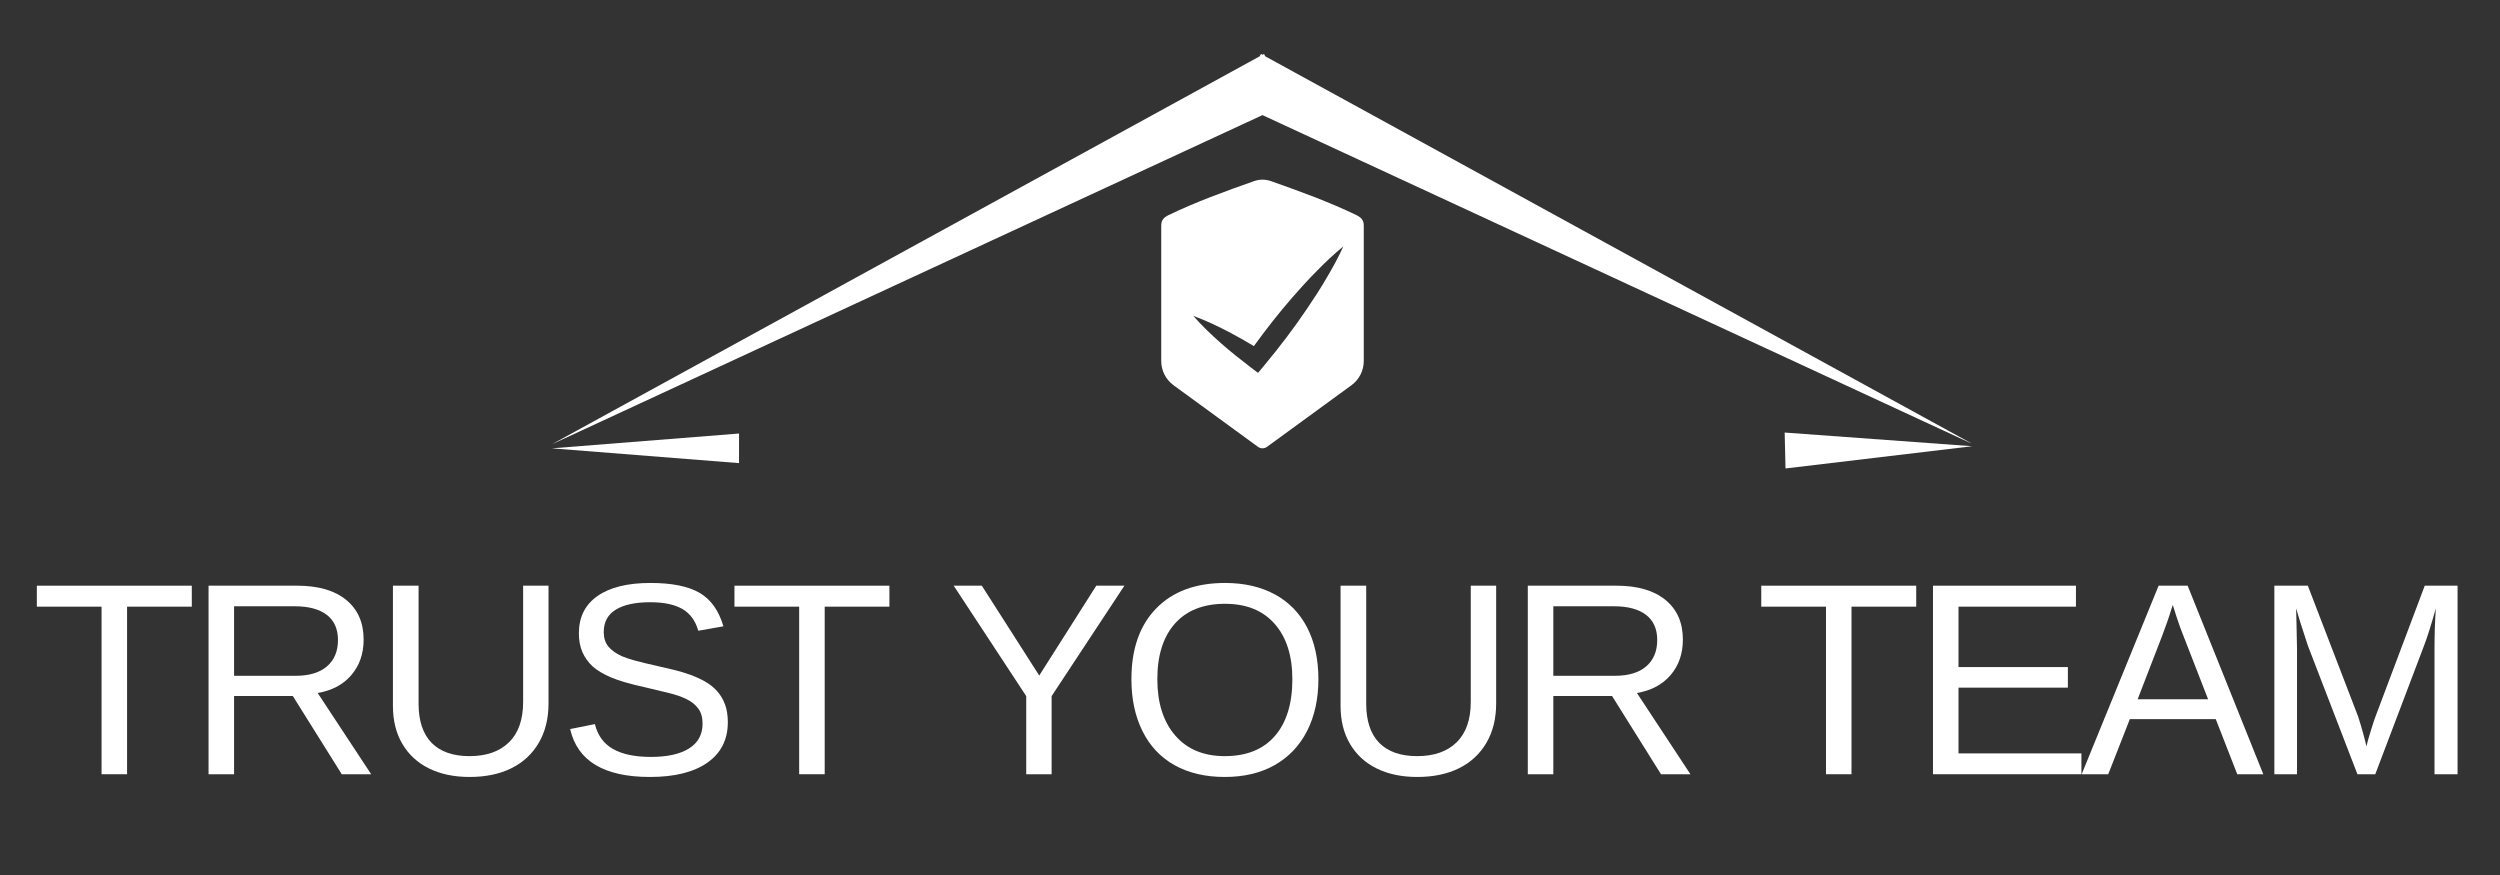
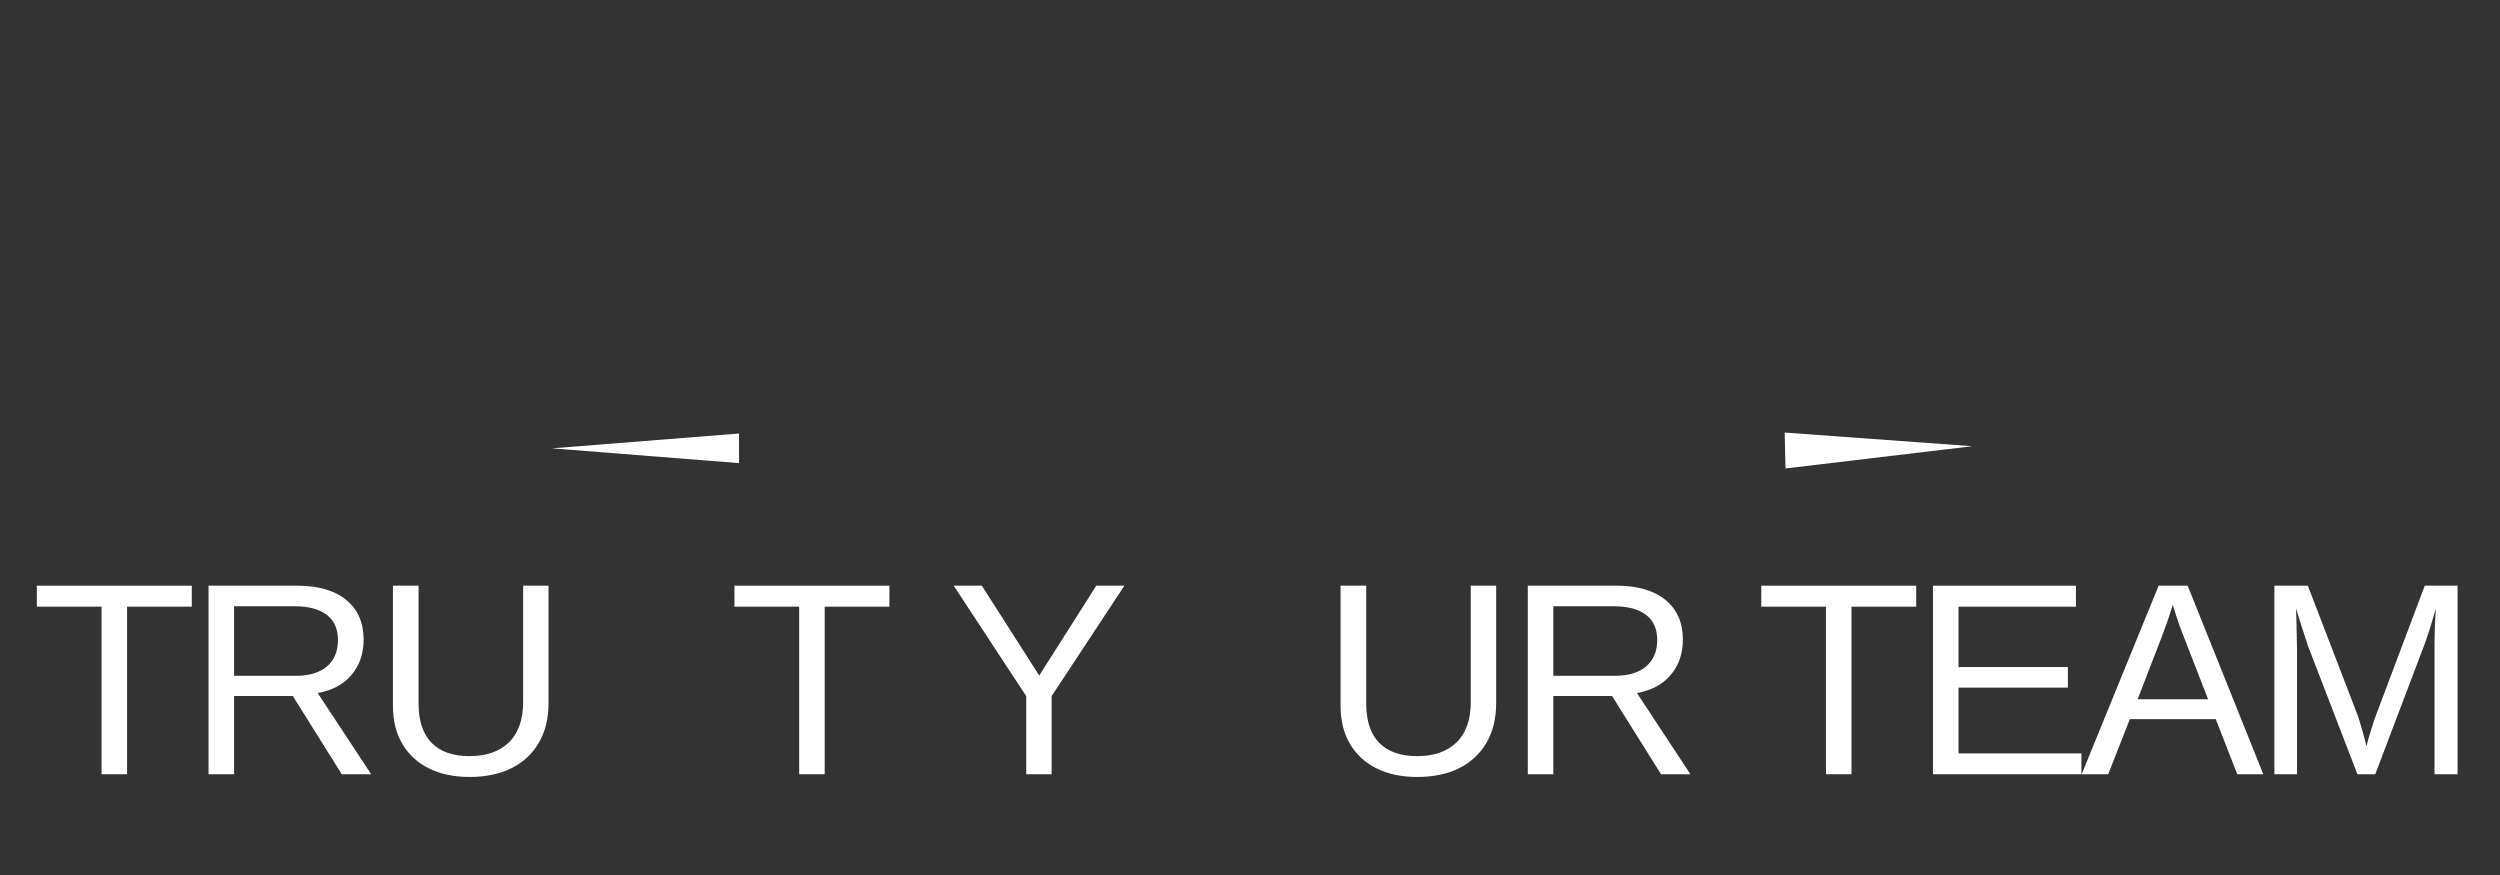
<svg xmlns="http://www.w3.org/2000/svg" width="400" viewBox="0 0 300 105" height="140" preserveAspectRatio="xMidYMid meet">
  <rect x="0" y="0" width="300" height="105" fill="#333333" stroke="none" />
  <defs>
    <g />
    <clipPath id="63f120da5c">
-       <path d="M 66.219 6.445 L 236.469 6.445 L 236.469 53.695 L 66.219 53.695 Z M 66.219 6.445 " clip-rule="nonzero" />
-     </clipPath>
+       </clipPath>
    <clipPath id="1fbc833b20">
      <path d="M 66.223 52.023 L 88.695 52.023 L 88.695 55.574 L 66.223 55.574 Z M 66.223 52.023 " clip-rule="nonzero" />
    </clipPath>
    <clipPath id="ca47a4e3d1">
      <path d="M 66.223 53.801 L 88.688 52.023 L 88.688 55.574 Z M 66.223 53.801 " clip-rule="nonzero" />
    </clipPath>
    <clipPath id="d4c8d7fbaa">
      <path d="M 214 51 L 237 51 L 237 57 L 214 57 Z M 214 51 " clip-rule="nonzero" />
    </clipPath>
    <clipPath id="92726fd56f">
      <path d="M 236.613 51.395 L 236.715 55.703 L 214.242 56.215 L 214.145 51.906 Z M 236.613 51.395 " clip-rule="nonzero" />
    </clipPath>
    <clipPath id="4a3097185a">
      <path d="M 236.664 53.547 L 214.258 56.215 L 214.156 51.906 Z M 236.664 53.547 " clip-rule="nonzero" />
    </clipPath>
    <clipPath id="5d391d7c94">
-       <path d="M 139.348 21.559 L 163.652 21.559 L 163.652 53.797 L 139.348 53.797 Z M 139.348 21.559 " clip-rule="nonzero" />
-     </clipPath>
+       </clipPath>
  </defs>
  <g clip-path="url(#63f120da5c)">
    <path fill="#ffffff" d="M 151.496 13.812 L 236.777 53.316 L 151.824 6.754 L 151.684 6.473 L 151.496 6.574 L 151.312 6.473 L 151.168 6.754 L 66.219 53.316 L 151.496 13.812 " fill-opacity="1" fill-rule="nonzero" />
  </g>
  <g clip-path="url(#1fbc833b20)">
    <g clip-path="url(#ca47a4e3d1)">
      <path fill="#ffffff" d="M 66.223 55.574 L 66.223 52.023 L 88.684 52.023 L 88.684 55.574 Z M 66.223 55.574 " fill-opacity="1" fill-rule="nonzero" />
    </g>
  </g>
  <g clip-path="url(#d4c8d7fbaa)">
    <g clip-path="url(#92726fd56f)">
      <g clip-path="url(#4a3097185a)">
        <path fill="#ffffff" d="M 236.613 51.395 L 236.715 55.703 L 214.262 56.215 L 214.16 51.906 Z M 236.613 51.395 " fill-opacity="1" fill-rule="nonzero" />
      </g>
    </g>
  </g>
  <g clip-path="url(#5d391d7c94)">
    <path fill="#ffffff" d="M 159.168 33.395 C 158.441 34.637 157.668 35.836 156.863 37.016 C 155.273 39.383 153.543 41.645 151.723 43.836 L 150.965 44.746 L 150.102 44.094 C 148.879 43.164 147.68 42.207 146.52 41.191 C 145.367 40.164 144.238 39.102 143.199 37.91 C 144.684 38.449 146.082 39.121 147.453 39.828 C 148.48 40.363 149.477 40.941 150.465 41.531 C 151.934 39.512 153.465 37.543 155.109 35.664 C 156.047 34.586 157.008 33.527 158.02 32.512 C 159.023 31.488 160.066 30.492 161.199 29.57 C 160.598 30.902 159.902 32.164 159.168 33.395 Z M 162.805 25.828 C 159.496 24.227 155.996 22.965 152.523 21.738 C 152.156 21.609 151.828 21.559 151.5 21.559 C 151.172 21.559 150.844 21.609 150.477 21.738 C 147 22.965 143.504 24.227 140.191 25.828 C 139.711 26.07 139.348 26.387 139.348 27.043 C 139.348 27.055 139.348 43.328 139.348 43.328 C 139.348 44.465 139.891 45.539 140.812 46.219 L 150.941 53.609 C 151.109 53.734 151.297 53.797 151.5 53.797 C 151.699 53.797 151.891 53.734 152.055 53.609 L 162.188 46.219 C 163.109 45.539 163.652 44.465 163.652 43.328 C 163.652 43.328 163.652 27.055 163.652 27.043 C 163.652 26.387 163.285 26.07 162.805 25.828 " fill-opacity="1" fill-rule="nonzero" />
  </g>
  <g fill="#ffffff" fill-opacity="1">
    <g transform="translate(3.687, 92.908)">
      <g>
        <path d="M 11.562 -20.109 L 11.562 0 L 8.5 0 L 8.5 -20.109 L 0.734 -20.109 L 0.734 -22.625 L 19.328 -22.625 L 19.328 -20.109 Z M 11.562 -20.109 " />
      </g>
    </g>
  </g>
  <g fill="#ffffff" fill-opacity="1">
    <g transform="translate(22.323, 92.908)">
      <g>
        <path d="M 18.688 0 L 12.812 -9.391 L 5.766 -9.391 L 5.766 0 L 2.703 0 L 2.703 -22.625 L 13.344 -22.625 C 15.883 -22.625 17.848 -22.051 19.234 -20.906 C 20.617 -19.77 21.312 -18.188 21.312 -16.156 C 21.312 -14.469 20.82 -13.051 19.844 -11.906 C 18.863 -10.758 17.516 -10.039 15.797 -9.75 L 22.219 0 Z M 18.234 -16.109 C 18.234 -17.43 17.785 -18.438 16.891 -19.125 C 15.992 -19.812 14.707 -20.156 13.031 -20.156 L 5.766 -20.156 L 5.766 -11.812 L 13.156 -11.812 C 14.781 -11.812 16.031 -12.188 16.906 -12.938 C 17.789 -13.695 18.234 -14.754 18.234 -16.109 Z M 18.234 -16.109 " />
      </g>
    </g>
  </g>
  <g fill="#ffffff" fill-opacity="1">
    <g transform="translate(44.62, 92.908)">
      <g>
        <path d="M 11.734 0.328 C 9.879 0.328 8.258 -0.008 6.875 -0.688 C 5.5 -1.363 4.43 -2.344 3.672 -3.625 C 2.91 -4.906 2.531 -6.438 2.531 -8.219 L 2.531 -22.625 L 5.609 -22.625 L 5.609 -8.469 C 5.609 -6.406 6.129 -4.836 7.172 -3.766 C 8.223 -2.703 9.738 -2.172 11.719 -2.172 C 13.75 -2.172 15.328 -2.723 16.453 -3.828 C 17.586 -4.93 18.156 -6.551 18.156 -8.688 L 18.156 -22.625 L 21.203 -22.625 L 21.203 -8.5 C 21.203 -6.676 20.812 -5.098 20.031 -3.766 C 19.258 -2.441 18.164 -1.426 16.75 -0.719 C 15.332 -0.02 13.66 0.328 11.734 0.328 Z M 11.734 0.328 " />
      </g>
    </g>
  </g>
  <g fill="#ffffff" fill-opacity="1">
    <g transform="translate(66.918, 92.908)">
      <g>
-         <path d="M 20.422 -6.25 C 20.422 -4.156 19.602 -2.535 17.969 -1.391 C 16.332 -0.242 14.035 0.328 11.078 0.328 C 5.566 0.328 2.375 -1.586 1.5 -5.422 L 4.469 -6.016 C 4.801 -4.66 5.523 -3.664 6.641 -3.031 C 7.754 -2.395 9.27 -2.078 11.188 -2.078 C 13.164 -2.078 14.691 -2.414 15.766 -3.094 C 16.848 -3.77 17.391 -4.766 17.391 -6.078 C 17.391 -6.816 17.219 -7.414 16.875 -7.875 C 16.539 -8.344 16.066 -8.723 15.453 -9.016 C 14.848 -9.316 14.117 -9.566 13.266 -9.766 C 12.422 -9.973 11.488 -10.195 10.469 -10.438 C 8.676 -10.832 7.316 -11.227 6.391 -11.625 C 5.473 -12.02 4.742 -12.457 4.203 -12.938 C 3.672 -13.426 3.258 -14 2.969 -14.656 C 2.688 -15.312 2.547 -16.062 2.547 -16.906 C 2.547 -18.844 3.285 -20.332 4.766 -21.375 C 6.254 -22.426 8.379 -22.953 11.141 -22.953 C 13.711 -22.953 15.676 -22.555 17.031 -21.766 C 18.383 -20.984 19.336 -19.645 19.891 -17.75 L 16.875 -17.219 C 16.539 -18.414 15.906 -19.285 14.969 -19.828 C 14.039 -20.367 12.754 -20.641 11.109 -20.641 C 9.297 -20.641 7.91 -20.336 6.953 -19.734 C 6.004 -19.141 5.531 -18.25 5.531 -17.062 C 5.531 -16.363 5.711 -15.785 6.078 -15.328 C 6.453 -14.879 6.988 -14.492 7.688 -14.172 C 8.383 -13.859 9.77 -13.473 11.844 -13.016 C 12.539 -12.859 13.234 -12.695 13.922 -12.531 C 14.609 -12.363 15.27 -12.164 15.906 -11.938 C 16.539 -11.707 17.133 -11.438 17.688 -11.125 C 18.238 -10.812 18.719 -10.43 19.125 -9.984 C 19.531 -9.535 19.848 -9.004 20.078 -8.391 C 20.305 -7.785 20.422 -7.07 20.422 -6.25 Z M 20.422 -6.25 " />
-       </g>
+         </g>
    </g>
  </g>
  <g fill="#ffffff" fill-opacity="1">
    <g transform="translate(87.401, 92.908)">
      <g>
        <path d="M 11.562 -20.109 L 11.562 0 L 8.5 0 L 8.5 -20.109 L 0.734 -20.109 L 0.734 -22.625 L 19.328 -22.625 L 19.328 -20.109 Z M 11.562 -20.109 " />
      </g>
    </g>
  </g>
  <g fill="#ffffff" fill-opacity="1">
    <g transform="translate(106.037, 92.908)">
      <g />
    </g>
  </g>
  <g fill="#ffffff" fill-opacity="1">
    <g transform="translate(113.725, 92.908)">
      <g>
        <path d="M 12.469 -9.375 L 12.469 0 L 9.422 0 L 9.422 -9.375 L 0.719 -22.625 L 4.094 -22.625 L 10.984 -11.844 L 17.828 -22.625 L 21.203 -22.625 Z M 12.469 -9.375 " />
      </g>
    </g>
  </g>
  <g fill="#ffffff" fill-opacity="1">
    <g transform="translate(134.208, 92.908)">
      <g>
-         <path d="M 24 -11.406 C 24 -9.039 23.547 -6.969 22.641 -5.188 C 21.734 -3.414 20.438 -2.051 18.75 -1.094 C 17.062 -0.145 15.066 0.328 12.766 0.328 C 10.441 0.328 8.438 -0.141 6.75 -1.078 C 5.062 -2.023 3.773 -3.391 2.891 -5.172 C 2.004 -6.953 1.562 -9.031 1.562 -11.406 C 1.562 -15.031 2.551 -17.859 4.531 -19.891 C 6.508 -21.93 9.266 -22.953 12.797 -22.953 C 15.098 -22.953 17.094 -22.492 18.781 -21.578 C 20.469 -20.66 21.758 -19.332 22.656 -17.594 C 23.551 -15.852 24 -13.789 24 -11.406 Z M 20.875 -11.406 C 20.875 -14.227 20.164 -16.441 18.75 -18.047 C 17.344 -19.648 15.359 -20.453 12.797 -20.453 C 10.203 -20.453 8.195 -19.66 6.781 -18.078 C 5.375 -16.492 4.672 -14.27 4.672 -11.406 C 4.672 -8.57 5.383 -6.32 6.812 -4.656 C 8.238 -3 10.223 -2.172 12.766 -2.172 C 15.367 -2.172 17.367 -2.973 18.766 -4.578 C 20.172 -6.191 20.875 -8.469 20.875 -11.406 Z M 20.875 -11.406 " />
-       </g>
+         </g>
    </g>
  </g>
  <g fill="#ffffff" fill-opacity="1">
    <g transform="translate(158.336, 92.908)">
      <g>
        <path d="M 11.734 0.328 C 9.879 0.328 8.258 -0.008 6.875 -0.688 C 5.5 -1.363 4.43 -2.344 3.672 -3.625 C 2.91 -4.906 2.531 -6.438 2.531 -8.219 L 2.531 -22.625 L 5.609 -22.625 L 5.609 -8.469 C 5.609 -6.406 6.129 -4.836 7.172 -3.766 C 8.223 -2.703 9.738 -2.172 11.719 -2.172 C 13.75 -2.172 15.328 -2.723 16.453 -3.828 C 17.586 -4.93 18.156 -6.551 18.156 -8.688 L 18.156 -22.625 L 21.203 -22.625 L 21.203 -8.5 C 21.203 -6.676 20.812 -5.098 20.031 -3.766 C 19.258 -2.441 18.164 -1.426 16.75 -0.719 C 15.332 -0.02 13.66 0.328 11.734 0.328 Z M 11.734 0.328 " />
      </g>
    </g>
  </g>
  <g fill="#ffffff" fill-opacity="1">
    <g transform="translate(180.633, 92.908)">
      <g>
        <path d="M 18.688 0 L 12.812 -9.391 L 5.766 -9.391 L 5.766 0 L 2.703 0 L 2.703 -22.625 L 13.344 -22.625 C 15.883 -22.625 17.848 -22.051 19.234 -20.906 C 20.617 -19.77 21.312 -18.188 21.312 -16.156 C 21.312 -14.469 20.82 -13.051 19.844 -11.906 C 18.863 -10.758 17.516 -10.039 15.797 -9.75 L 22.219 0 Z M 18.234 -16.109 C 18.234 -17.43 17.785 -18.438 16.891 -19.125 C 15.992 -19.812 14.707 -20.156 13.031 -20.156 L 5.766 -20.156 L 5.766 -11.812 L 13.156 -11.812 C 14.781 -11.812 16.031 -12.188 16.906 -12.938 C 17.789 -13.695 18.234 -14.754 18.234 -16.109 Z M 18.234 -16.109 " />
      </g>
    </g>
  </g>
  <g fill="#ffffff" fill-opacity="1">
    <g transform="translate(202.93, 92.908)">
      <g />
    </g>
  </g>
  <g fill="#ffffff" fill-opacity="1">
    <g transform="translate(210.618, 92.908)">
      <g>
        <path d="M 11.562 -20.109 L 11.562 0 L 8.5 0 L 8.5 -20.109 L 0.734 -20.109 L 0.734 -22.625 L 19.328 -22.625 L 19.328 -20.109 Z M 11.562 -20.109 " />
      </g>
    </g>
  </g>
  <g fill="#ffffff" fill-opacity="1">
    <g transform="translate(229.254, 92.908)">
      <g>
        <path d="M 2.703 0 L 2.703 -22.625 L 19.859 -22.625 L 19.859 -20.109 L 5.766 -20.109 L 5.766 -12.859 L 18.891 -12.859 L 18.891 -10.391 L 5.766 -10.391 L 5.766 -2.5 L 20.516 -2.5 L 20.516 0 Z M 2.703 0 " />
      </g>
    </g>
  </g>
  <g fill="#ffffff" fill-opacity="1">
    <g transform="translate(249.737, 92.908)">
      <g>
        <path d="M 18.734 0 L 16.156 -6.609 L 5.844 -6.609 L 3.25 0 L 0.062 0 L 9.297 -22.625 L 12.781 -22.625 L 21.859 0 Z M 11 -20.312 L 10.844 -19.859 C 10.582 -18.973 10.188 -17.832 9.656 -16.438 L 6.781 -9 L 15.234 -9 L 12.328 -16.469 C 12.023 -17.207 11.723 -18.039 11.422 -18.969 Z M 11 -20.312 " />
      </g>
    </g>
  </g>
  <g fill="#ffffff" fill-opacity="1">
    <g transform="translate(270.22, 92.908)">
      <g>
        <path d="M 21.922 0 L 21.922 -15.094 C 21.922 -16.758 21.973 -18.363 22.078 -19.906 C 21.547 -17.988 21.07 -16.488 20.656 -15.406 L 14.812 0 L 12.672 0 L 6.734 -15.406 L 5.844 -18.141 L 5.312 -19.906 L 5.359 -18.125 L 5.422 -15.094 L 5.422 0 L 2.703 0 L 2.703 -22.625 L 6.719 -22.625 L 12.75 -6.938 C 12.957 -6.301 13.16 -5.625 13.359 -4.906 C 13.555 -4.188 13.688 -3.664 13.75 -3.344 C 13.844 -3.77 14.023 -4.414 14.297 -5.281 C 14.566 -6.156 14.75 -6.707 14.844 -6.938 L 20.75 -22.625 L 24.688 -22.625 L 24.688 0 Z M 21.922 0 " />
      </g>
    </g>
  </g>
</svg>